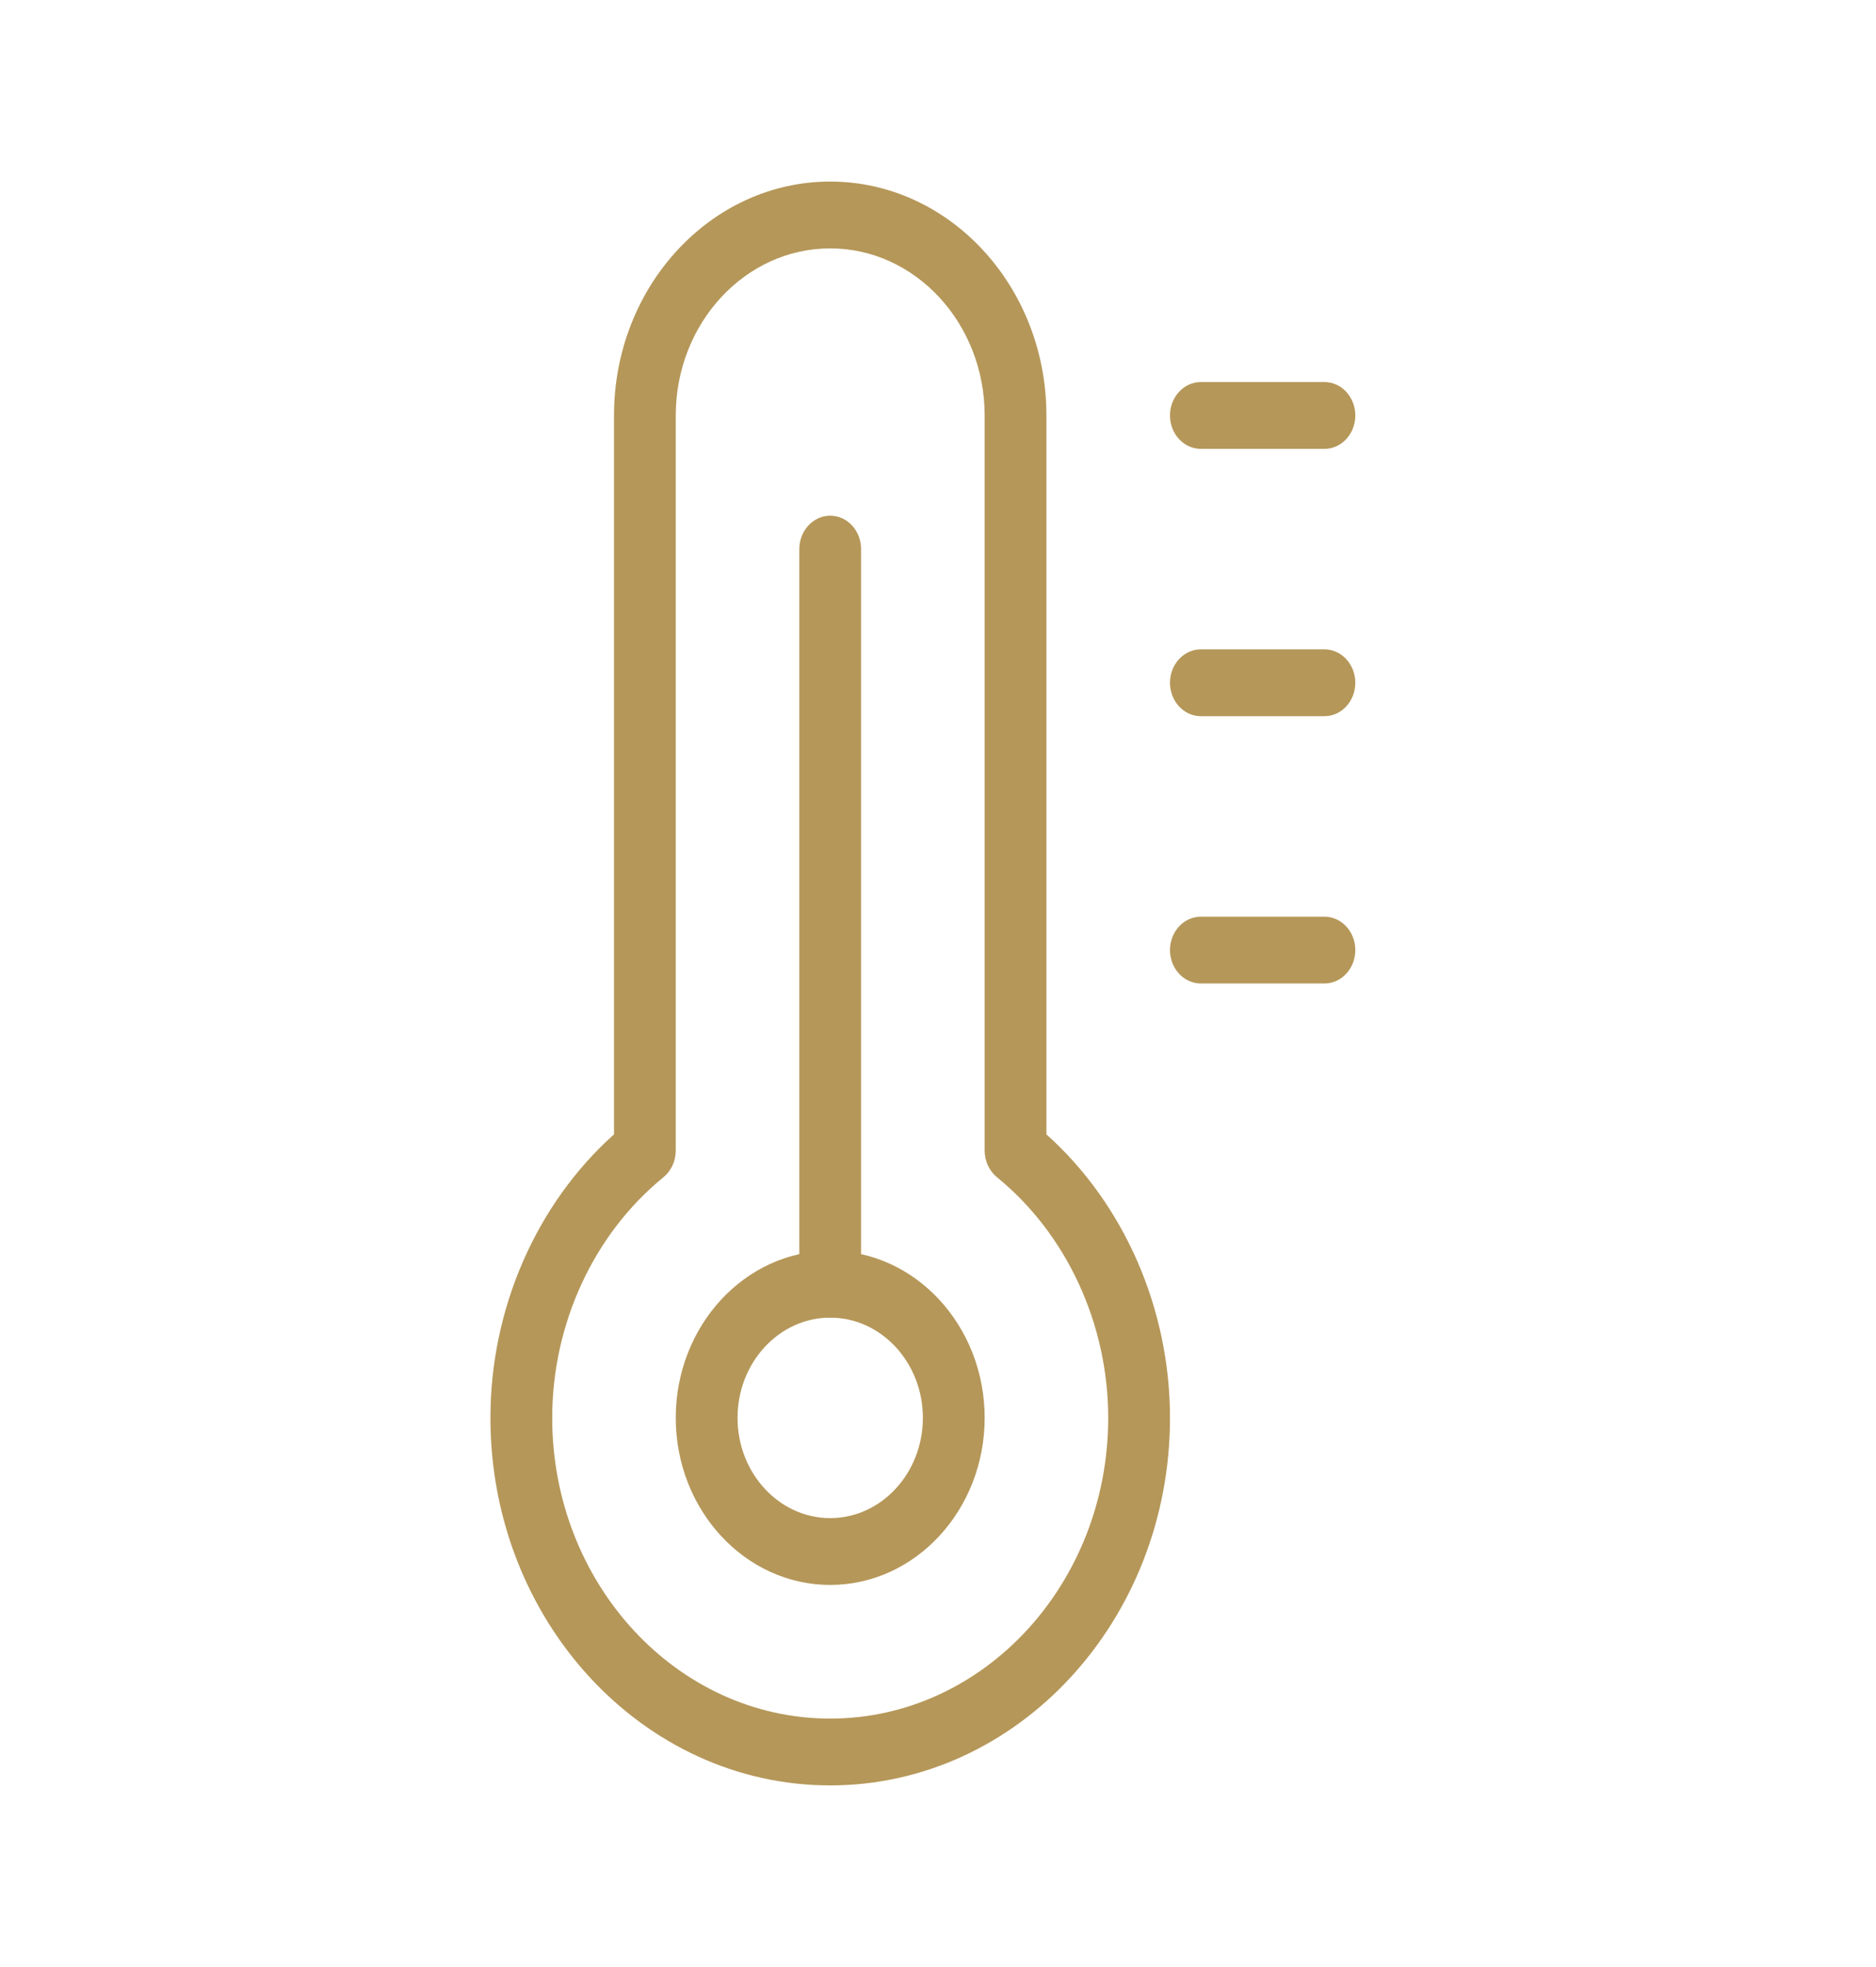
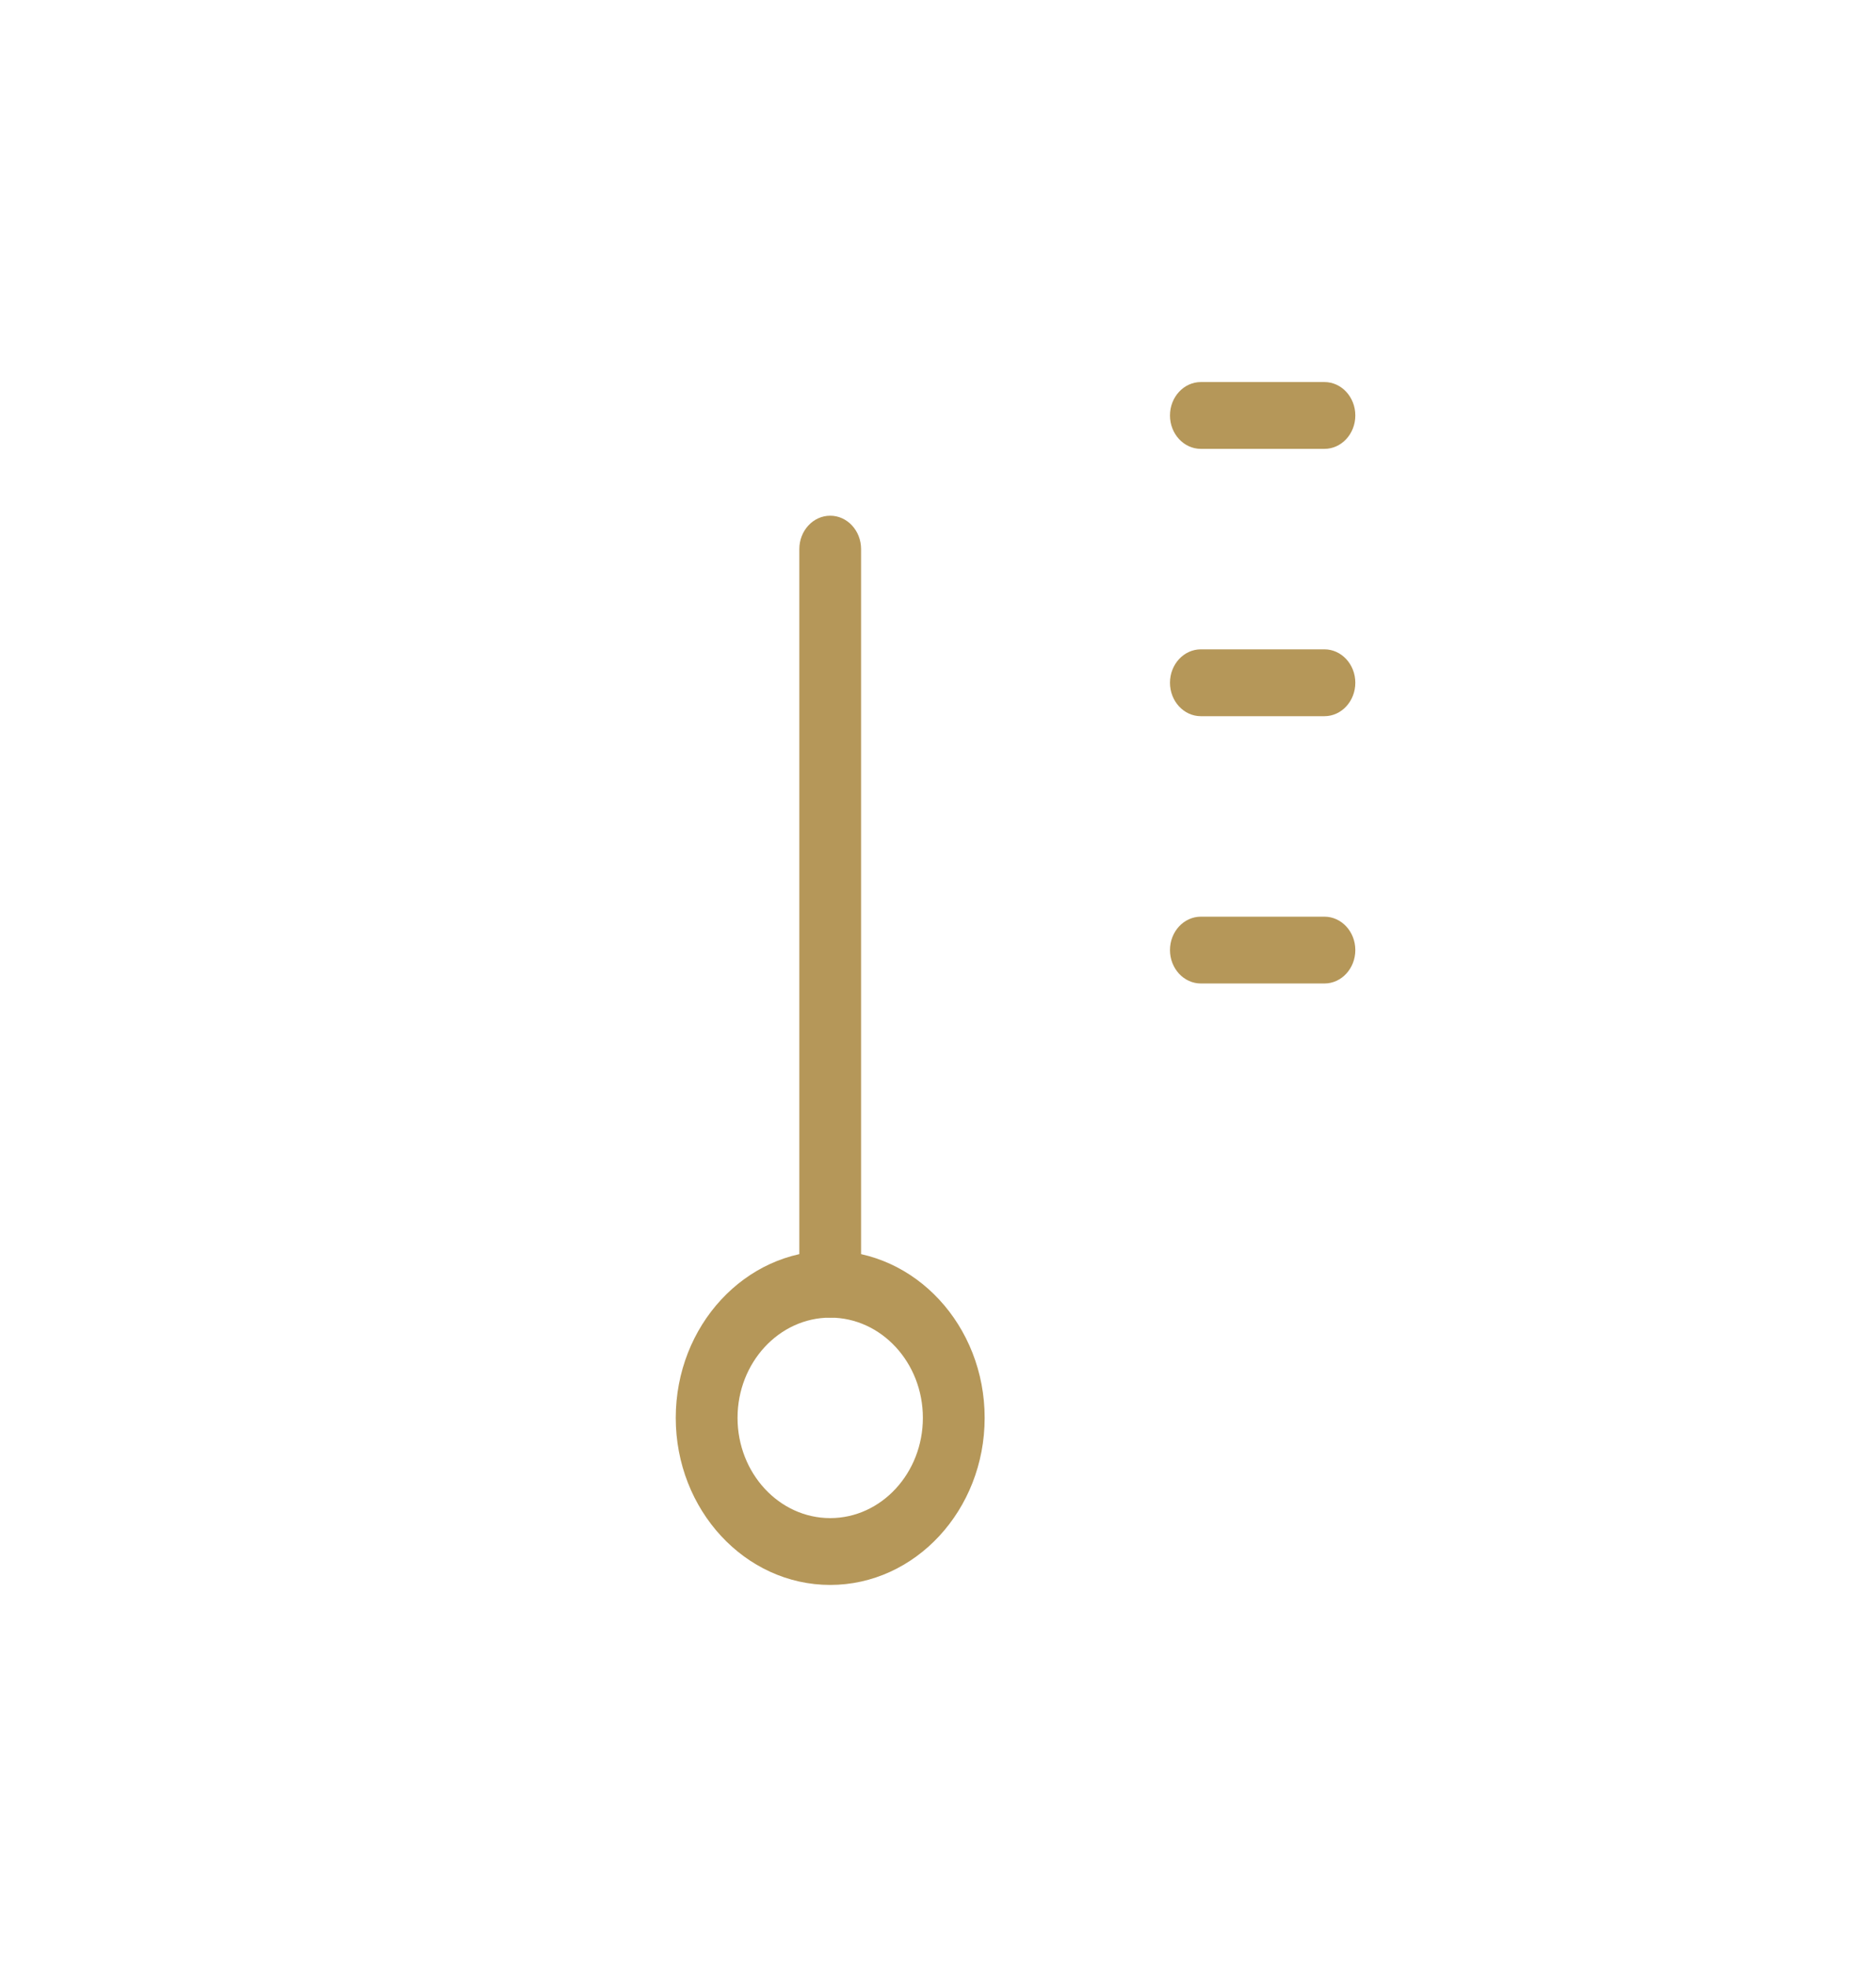
<svg xmlns="http://www.w3.org/2000/svg" width="62" height="65" viewBox="0 0 62 65" fill="none">
  <g clip-path="url(#clip0_193_418)">
-     <path d="M27.437 59C21.245 59 16.208 53.55 16.208 46.854C16.208 43.246 17.725 39.785 20.292 37.486V13.729C20.292 9.467 23.497 6 27.437 6C31.378 6 34.583 9.467 34.583 13.729V37.486C37.15 39.785 38.667 43.246 38.667 46.854C38.667 53.55 33.63 59 27.437 59ZM27.437 8.208C24.624 8.208 22.333 10.686 22.333 13.729V38.021C22.333 38.367 22.182 38.694 21.927 38.902C19.624 40.777 18.25 43.749 18.25 46.854C18.25 52.333 22.372 56.792 27.437 56.792C32.503 56.792 36.625 52.333 36.625 46.854C36.625 43.749 35.251 40.777 32.948 38.902C32.693 38.694 32.542 38.367 32.542 38.021V13.729C32.542 10.686 30.251 8.208 27.437 8.208Z" fill="#B59759" />
    <path d="M27.437 52.375C24.624 52.375 22.333 49.899 22.333 46.854C22.333 43.809 24.624 41.333 27.437 41.333C30.251 41.333 32.542 43.809 32.542 46.854C32.542 49.899 30.251 52.375 27.437 52.375ZM27.437 43.542C25.749 43.542 24.375 45.028 24.375 46.854C24.375 48.68 25.749 50.167 27.437 50.167C29.126 50.167 30.5 48.68 30.5 46.854C30.5 45.028 29.126 43.542 27.437 43.542Z" fill="#B59759" />
    <path d="M27.438 43.542C26.874 43.542 26.417 43.047 26.417 42.438V18.146C26.417 17.536 26.874 17.042 27.438 17.042C28.001 17.042 28.458 17.536 28.458 18.146V42.438C28.458 43.047 28.001 43.542 27.438 43.542Z" fill="#B59759" />
    <path d="M43.771 14.833H39.688C39.124 14.833 38.667 14.339 38.667 13.729C38.667 13.12 39.124 12.625 39.688 12.625H43.771C44.334 12.625 44.792 13.12 44.792 13.729C44.792 14.339 44.334 14.833 43.771 14.833Z" fill="#B59759" />
    <path d="M43.771 23.667H39.688C39.124 23.667 38.667 23.172 38.667 22.562C38.667 21.953 39.124 21.458 39.688 21.458H43.771C44.334 21.458 44.792 21.953 44.792 22.562C44.792 23.172 44.334 23.667 43.771 23.667Z" fill="#B59759" />
    <path d="M43.771 32.5H39.688C39.124 32.5 38.667 32.005 38.667 31.396C38.667 30.786 39.124 30.292 39.688 30.292H43.771C44.334 30.292 44.792 30.786 44.792 31.396C44.792 32.005 44.334 32.5 43.771 32.5Z" fill="#B59759" />
  </g>
  <defs>
    <clipPath id="clip0_193_418">
      <rect width="49" height="53" fill="white" transform="translate(6 6)" />
    </clipPath>
  </defs>
</svg>